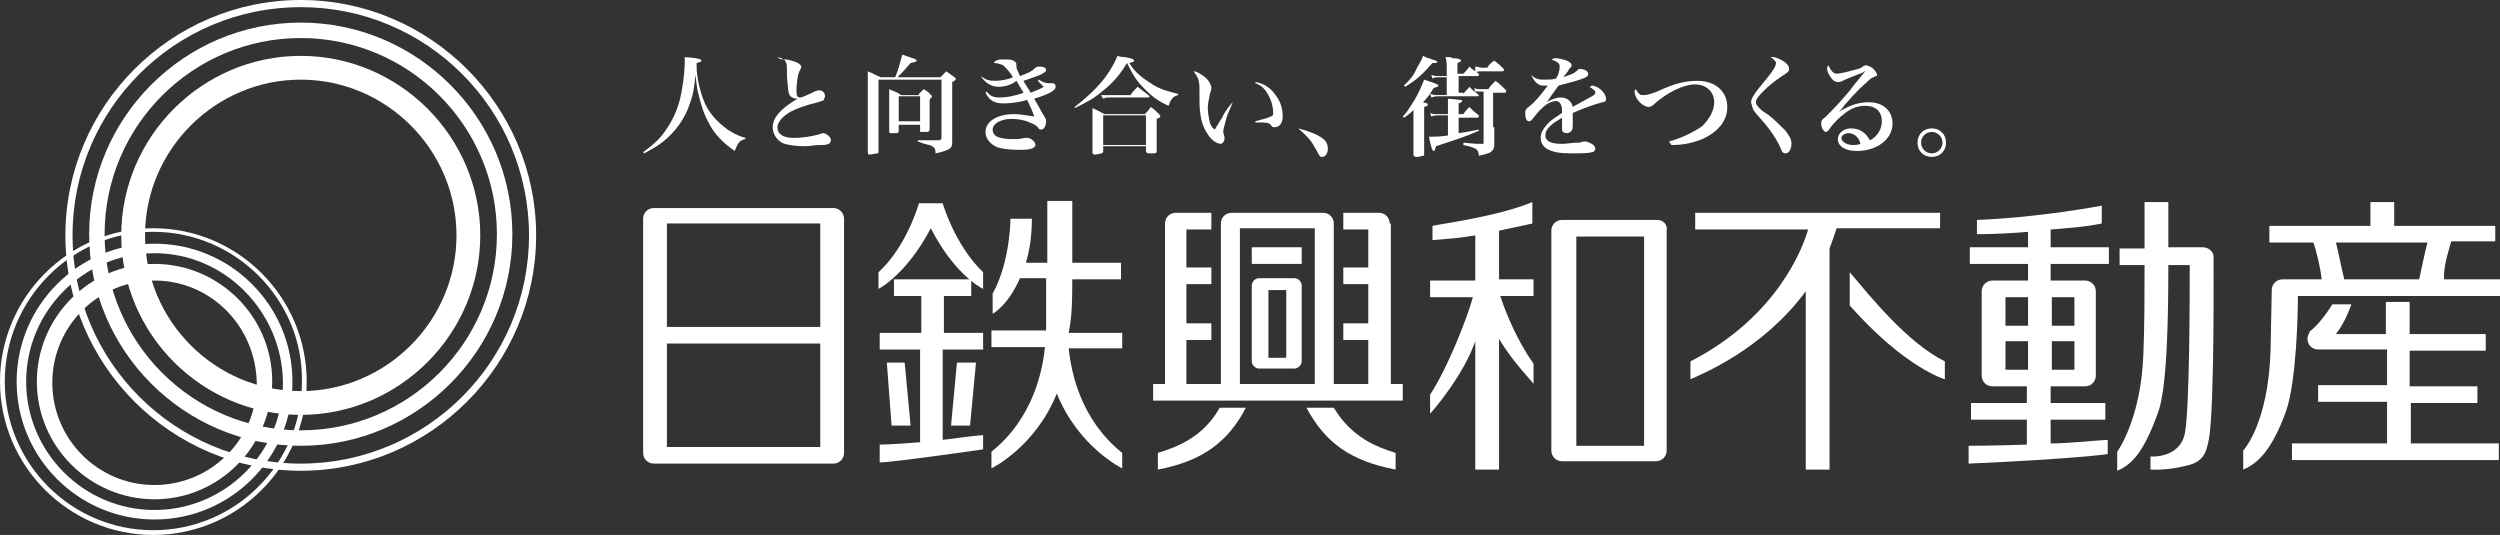
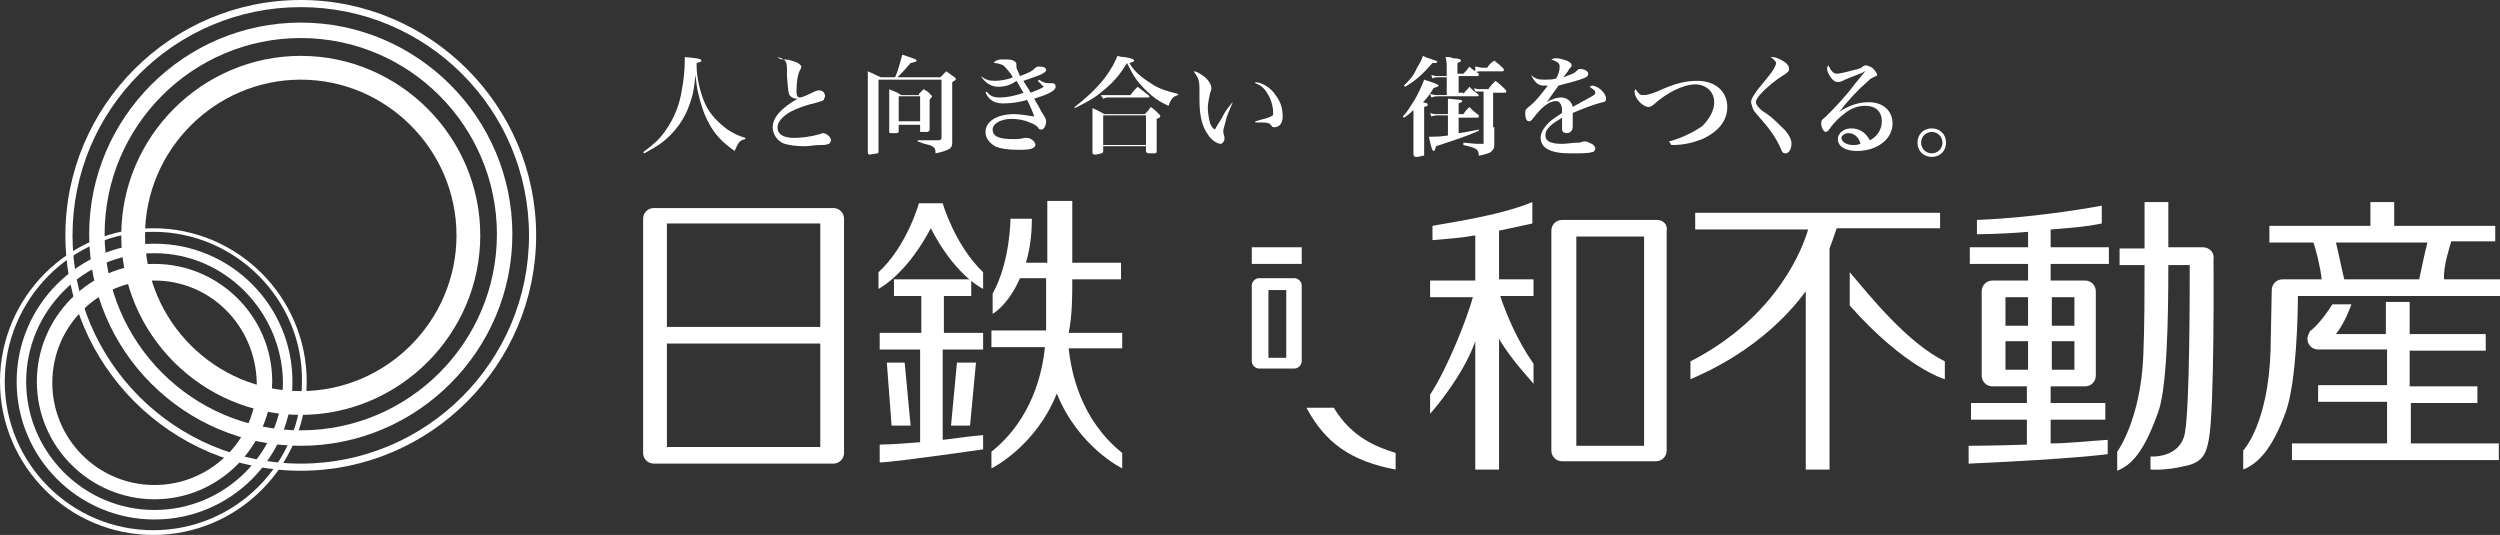
<svg xmlns="http://www.w3.org/2000/svg" version="1.1" id="レイヤー_1" x="0px" y="0px" viewBox="0 0 210.3 45" style="enable-background:new 0 0 210.3 45;" xml:space="preserve">
  <rect x="0" y="0" width="210.3" height="45" fill="#333333" stroke="none" />
  <style type="text/css">
	.st0{fill:#FFFFFF;}
</style>
  <g>
    <g>
      <g>
        <path class="st0" d="M25.3,37.5c-9.8,0-17.8-8-17.8-17.8s8-17.8,17.8-17.8s17.8,8,17.8,17.8S35.1,37.5,25.3,37.5L25.3,37.5z      M25.3,3.2c-9.1,0-16.5,7.4-16.5,16.5s7.4,16.5,16.5,16.5c9.1,0,16.5-7.4,16.5-16.5S34.4,3.2,25.3,3.2L25.3,3.2z" />
        <path class="st0" d="M25.3,39.6c-10.9,0-19.8-8.9-19.8-19.8C5.5,8.9,14.4,0,25.3,0c10.9,0,19.8,8.9,19.8,19.8     C45.1,30.7,36.2,39.6,25.3,39.6L25.3,39.6z M25.3,0.6C14.7,0.6,6.1,9.2,6.1,19.8C6.1,30.4,14.7,39,25.3,39     c10.6,0,19.2-8.6,19.2-19.2C44.5,9.2,35.9,0.6,25.3,0.6L25.3,0.6z" />
        <path class="st0" d="M25.3,34.9c-8.3,0-15.1-6.8-15.1-15.1c0-8.3,6.8-15.1,15.1-15.1c8.3,0,15.1,6.8,15.1,15.1     C40.4,28.1,33.6,34.9,25.3,34.9L25.3,34.9z M25.3,6.7c-7.2,0-13.1,5.9-13.1,13.1c0,7.2,5.9,13.1,13.1,13.1     c7.2,0,13.1-5.9,13.1-13.1C38.4,12.6,32.5,6.7,25.3,6.7L25.3,6.7z" />
      </g>
      <g>
        <path class="st0" d="M13,43.7c-6.4,0-11.6-5.2-11.6-11.6c0-6.4,5.2-11.6,11.6-11.6c6.4,0,11.6,5.2,11.6,11.6     C24.6,38.5,19.4,43.7,13,43.7L13,43.7z M13,21.3C7,21.3,2.2,26.2,2.2,32.1C2.2,38,7,42.9,13,42.9c5.9,0,10.8-4.8,10.8-10.8     C23.7,26.2,18.9,21.3,13,21.3L13,21.3z" />
        <path class="st0" d="M12.9,45C5.8,45,0,39.2,0,32.1C0,25,5.8,19.2,12.9,19.2c7.1,0,12.9,5.8,12.9,12.9C25.8,39.2,20,45,12.9,45     L12.9,45z M12.9,19.5C6,19.5,0.4,25.2,0.4,32.1C0.4,39,6,44.6,12.9,44.6c6.9,0,12.5-5.6,12.5-12.5C25.5,25.2,19.8,19.5,12.9,19.5     L12.9,19.5z" />
        <path class="st0" d="M13,42c-5.4,0-9.9-4.4-9.9-9.9c0-5.4,4.4-9.9,9.9-9.9c5.4,0,9.9,4.4,9.9,9.9C22.8,37.6,18.4,42,13,42L13,42z      M13,23.6c-4.7,0-8.6,3.8-8.6,8.6c0,4.7,3.8,8.6,8.6,8.6c4.7,0,8.6-3.8,8.6-8.6C21.5,27.4,17.7,23.6,13,23.6L13,23.6z" />
      </g>
    </g>
    <g>
      <path class="st0" d="M202.7,33.9h5.7v-1.4h-5.7v-3h6.4v-1.4h-6.4v-2.7h-2v2.7h-4.2c0.8-1,1.3-2.5,1.3-2.5h-1.6    c-1,1.6-1.8,2.2-1.8,2.2l0,0c-0.1,0-0.1,0.1-0.1,0.1c-0.1,0.2-0.2,0.4-0.2,0.6c0,0.5,0.4,0.9,0.9,0.9h0v0h5.8v3h-5.8v1.4h5.8v3.5    h-8v1.4h17.4v-1.4h-7.4V33.9z" />
      <path class="st0" d="M206.2,20.3h3.7V19h-8.5v-2h-2v2h-8.5v1.4h3.7c0.2,0.5,0.6,2.1,0.7,3.1h-3.3c0,0,0,0,0,0    c-0.5,0-0.9,0.4-0.9,0.9v0c0,0.2,0,0-0.1,5.1c-0.2,6.2-2.3,8.4-2.3,8.4v1.6c1.2-0.5,2.4-1.6,3.6-4.9c0.9-2.6,1-8.4,1-9.7h17.2    v-1.4h-4.9C205.5,22.4,206.1,20.7,206.2,20.3z M203.5,23.5h-6.3c-0.2-0.8-0.5-2.3-0.7-3.1h7.7C204,21.1,203.7,22.6,203.5,23.5z" />
      <path class="st0" d="M185.3,20.8C185.3,20.8,185.3,20.8,185.3,20.8h-2.9V17h-2v0h0c0,0,0,0,0,0.1v3.8h-2.1v1.4h2.1    c0,2.3,0,5-0.1,7.5c-0.2,5.5-2.2,8.2-2.2,8.2v1.6c1.2-0.5,2.2-1.5,3.4-4.8c0.8-2,0.9-8,0.9-12.5h1.8c0,2.4,0,11.8-0.4,14.1    c-0.4,2.2-2.9,2-2.9,2v1.1c0,0,1.3,0.1,2.9-0.3c1.6-0.3,1.8-1.2,2-2.2c0.5-2.5,0.4-15.2,0.4-15.2    C186.3,21.2,185.8,20.8,185.3,20.8z" />
      <path class="st0" d="M155.6,22.9v2.8c4.7,5.3,8,6.2,8,6.2v-1.5C160.4,28.8,157.3,24.9,155.6,22.9z" />
      <path class="st0" d="M163.3,17.9h-20.7v1.4h9.5c-0.4,1.4-2.5,7.3-9.9,11.1v1.5c0.9-0.4,6.1-2.5,9.7-7.4v15h2V20.9    c0.2-0.5,0.4-1.1,0.6-1.7h8.7V17.9z" />
      <polygon class="st0" points="76.1,30.5 74.6,30.5 75,35.8 76.6,35.8   " />
      <polygon class="st0" points="81.6,35.8 82.1,30.5 80.5,30.5 80,35.8   " />
      <path class="st0" d="M79.4,29.4h3.3V28h-3.3v-3.1h2.3v-1.4h-6.5v1.4h2.3V28H74v1.4h3.4v7.8C75,37.4,74,37.4,74,37.4v1.5    c1.1,0,8.7-1.1,8.7-1.1v-1.2c-1.3,0.1-2.4,0.3-3.4,0.4V29.4z" />
      <path class="st0" d="M78.3,19.2c1.9,3.7,4,4.9,4.4,5.1v-1.4c-2.4-2.3-3.4-5.8-3.4-5.8l0,0h-2h0c0,0-1,3.6-3.4,5.8v1.4    C74.3,24.1,76.4,22.8,78.3,19.2z" />
      <path class="st0" d="M90.2,23.5h4.1v-1.4h-4.1c0-2.4,0-4.4,0-5.2h-2.1c0,0.7,0,2.7,0,5.2h-1.8c0.3-1,0.5-2.2,0.5-3.7H85    c0,0,0,3.6-1.5,6.3v1.7c0,0,1.3-0.7,2.3-3h2.2c0,1.5,0,3,0,4.4h-4.6v1.4h4.5c-0.2,2-1,6-4.5,8.8v1.4c0,0,3.7-1.8,5.5-6.3    c1.8,4.5,5.5,6.3,5.5,6.3v-1.3c-3.5-2.8-4.3-6.8-4.5-8.8h4.5V28h-4.5C90.2,26.5,90.2,25,90.2,23.5z" />
      <path class="st0" d="M71,18.4c0-0.5-0.4-0.9-0.9-0.9h0H55h0c-0.5,0-0.9,0.4-0.9,0.9c0,0,0,0,0,0v19.7c0,0,0,0,0,0    c0,0.5,0.4,0.9,0.9,0.9h0h0.1H70h0.1h0c0.5,0,0.9-0.4,0.9-0.9c0,0,0,0,0,0V18.4C71,18.4,71,18.4,71,18.4z M69,37.6H56.1v-8.7H69    V37.6z M69,27.5H56.1v-8.7H69V27.5z" />
      <path class="st0" d="M126.1,19.4c1.4-0.3,2.4-0.5,2.8-0.6V17c-2.9,1.2-7.5,1.8-8.4,2v1.2c1.2-0.1,2.5-0.2,3.6-0.4v3.8l-3.8,0v1.4    l3.6,0c-0.5,1.8-2.1,5.9-3.6,8.2v1.6c0.2-0.2,2.8-3.2,3.8-6.1v10.8h2v-11c1.1,1.9,2.9,3.7,2.9,3.8v-1.7c-1.4-2-2.3-4.2-2.8-5.7    l2.8,0v-1.4l-2.9,0V19.4z" />
      <path class="st0" d="M139.4,18.5L139.4,18.5l-0.7,0h-7.1h-0.2v0c-0.5,0-0.9,0.4-0.9,0.9h0v0c0,0,0,0,0,0s0,0,0,0v18.5h0    c0,0.5,0.4,0.9,0.9,0.9h0v0h0.1h7.1h0.7v0c0.5,0,0.9-0.4,0.9-0.9h0V19.4c0,0,0,0,0,0s0,0,0,0v0h0    C140.3,18.9,139.9,18.5,139.4,18.5z M138.3,37.5h-5.7V19.9h5.7V37.5z" />
      <path class="st0" d="M172.6,19.3c2.2-0.2,2.7-0.2,4.2-0.5v-1.5c0,0-5.2,1-10.5,1.2v1.2c0.2,0,2.1,0,4.3-0.2v1.3h-4.9v1.4h4.9v1.4    h-3c-0.5,0-0.9,0.4-0.9,0.9h0v0c0,0,0,0,0,0v7.1h0c0,0.5,0.4,0.9,0.9,0.9h2.9v1.4h-4.7v1.4h4.7v2.1c-2.9,0.1-4.9,0.1-4.9,0.1V39    c9-0.4,11.7-0.8,11.7-0.8v-1.2c-1.7,0.1-3.3,0.3-4.8,0.3v-2h4.6v-1.4h-4.6v-1.4h2.9c0.5,0,0.9-0.4,0.9-0.9h0v-7.1c0,0,0,0,0,0    c0,0,0,0,0,0v0h0c0-0.5-0.4-0.9-0.9-0.9h-2.9v-1.4h4.9v-1.4h-4.9V19.3z M170.6,31.1h-1.9v-2.4h1.9V31.1z M170.6,27.4h-1.9V25h1.9    V27.4z M174.5,31.1h-1.9v-2.4h1.9V31.1z M174.5,25v2.4h-1.9V25H174.5z" />
-       <path class="st0" d="M97.4,38.1v1.4c3.7-0.7,5.9-2.3,7.4-5.2h-2.2C101.2,36.8,99,37.6,97.4,38.1z" />
      <path class="st0" d="M112.2,34.3h-2.3c1.6,3,3.8,4.5,7.5,5.2v-1.4C115.8,37.6,113.7,36.8,112.2,34.3z" />
      <rect x="105.3" y="20.8" class="st0" width="4.2" height="1.4" />
      <path class="st0" d="M108.9,23.4h-3c-0.3,0-0.6,0.3-0.6,0.6v0v6.4v0c0,0.3,0.3,0.6,0.6,0.6h3v0c0.3,0,0.6-0.3,0.6-0.6V24v0    C109.5,23.7,109.2,23.4,108.9,23.4z M108.2,30.1h-1.5v-5.7h1.5V30.1z" />
-       <path class="st0" d="M116.9,18.8C116.9,18.8,116.9,18.8,116.9,18.8c0-0.5-0.4-0.9-0.9-0.9h-3v1.4h2.1v3.2l-2.1,0v1.4h2.1v3.3h-2.1    v1.4h2.1v3.7h-2.9V18.8h0v0c0-0.5-0.4-0.9-0.9-0.9h-7.7c-0.5,0-0.9,0.4-0.9,0.9v13.5h-2.9v-3.7h2.1v-1.4h-2.1v-3.3h2.1v-1.4h-2.1    v-3.2h2.1v-1.4h-3c-0.5,0-0.9,0.4-0.9,0.9c0,0,0,0,0,0v13.5h-1v1.4H118v-1.4h-1V18.8z M110.6,32.3h-6.3V19.2h6.3V32.3z" />
    </g>
    <g>
      <path class="st0" d="M54.1,12.8c0.8-0.6,1.3-1,1.8-1.7c0.8-1.1,1.3-2.3,1.5-3.8c0.1-0.5,0.2-1.5,0.2-2c0-0.1,0-0.2,0-0.5    c1.3,0.1,1.4,0.2,1.4,0.3c0,0.1-0.1,0.1-0.4,0.2c0,0.1,0,0.2,0,0.3c0,0.9,0.3,2.2,0.7,3.1c0.4,0.9,1.1,1.6,1.9,2.2    c0.5,0.3,0.8,0.5,1.5,0.7l0,0.1c-0.5,0.1-0.6,0.3-0.9,1c-1-0.7-1.7-1.4-2.2-2.4c-0.4-0.7-0.7-1.7-0.9-2.6    c-0.1-0.4-0.1-0.7-0.2-1.4c-0.1,1.1-0.2,1.7-0.5,2.5c-0.4,1.2-1.2,2.3-2.2,3.1c-0.5,0.4-0.9,0.6-1.6,1L54.1,12.8z" />
      <path class="st0" d="M66,5c0.3,0,0.6,0.1,0.9,0.2c0.3,0.1,0.5,0.3,0.5,0.4c0,0.1,0,0.1-0.1,0.3C67.1,6.2,67,7,67,7.7    c0,0.4,0.1,0.5,0.3,0.5c0.1,0,0.4-0.1,0.8-0.3c0.4-0.2,0.6-0.3,0.8-0.3c0.3,0,0.5,0.2,0.5,0.5c0,0.1-0.1,0.2-0.1,0.3    c-0.1,0.1-0.2,0.1-0.5,0.2c-1.2,0.3-1.7,0.5-2.3,0.8c-0.7,0.4-1.1,0.9-1.1,1.3c0,0.6,0.5,0.9,1.4,0.9c0.6,0,1.4-0.1,2.1-0.3    c0.1,0,0.2-0.1,0.3-0.1c0.3,0,0.7,0.3,0.7,0.6c0,0.1-0.1,0.3-0.2,0.3c-0.2,0.1-0.4,0.1-0.8,0.1c-0.4,0-0.8,0.1-1.2,0.1    c-0.8,0-1.3-0.1-1.7-0.2c-0.6-0.2-1-0.8-1-1.4c0-0.8,0.7-1.6,2.1-2.4c0,0,0,0-0.1,0c-0.2,0-0.4-0.1-0.5-0.2    c-0.2-0.2-0.2-0.5-0.3-1.7c0-0.9,0-1-0.1-1.2c-0.1-0.2-0.3-0.3-0.7-0.4C65.6,5,65.7,5,66,5z" />
      <path class="st0" d="M79.1,6.5c0.2-0.2,0.3-0.3,0.5-0.5c0.3,0.2,0.4,0.3,0.7,0.5c0.1,0.1,0.1,0.1,0.1,0.1c0,0,0,0.1,0,0.1    c0,0-0.1,0.1-0.3,0.2v3.3c0,0.3,0,0.3,0,1.1c0,0.2,0,0.5,0,0.7c0,0.3-0.1,0.5-0.4,0.6c-0.2,0.1-0.5,0.2-1,0.3    c0-0.4-0.1-0.5-0.3-0.6c-0.1-0.1-0.3-0.1-0.6-0.2c0,0-0.1,0-0.3-0.1l-0.3-0.1v-0.1c0.4,0,0.4,0,1,0c0.4,0,0.4,0,0.8,0    c0.1,0,0.2-0.1,0.2-0.2V6.7h-5.3v4.5c0,0.2,0,0.3,0,1.5c0,0.1,0,0.2-0.1,0.2c-0.1,0-0.5,0.1-0.6,0.1c-0.1,0-0.2,0-0.2-0.2    c0-1,0-1.4,0-3.8c0-2.3,0-2.4,0-3c0.5,0.2,0.6,0.3,1.1,0.5h1.2c0.3-0.7,0.4-1.2,0.6-1.9C77.1,5,77.1,5,77.1,5.1    c0,0.1-0.1,0.1-0.5,0.2c-0.7,0.8-0.7,0.8-1.1,1.2H79.1z M77.3,7.9c0.2-0.2,0.2-0.2,0.4-0.4C78,7.7,78.1,7.7,78.3,8    c0.1,0,0.1,0.1,0.1,0.1c0,0.1-0.1,0.1-0.2,0.3c0,1.3,0,2.1,0,2.5c0,0.1-0.1,0.2-0.2,0.2c-0.1,0-0.4,0-0.5,0c-0.1,0-0.1,0-0.1-0.1    c0,0,0,0,0,0v-0.5h-1.8V11c0,0.1,0,0.2-0.2,0.2c-0.1,0-0.3,0-0.4,0c-0.2,0-0.2,0-0.2-0.2v0c0-0.6,0-0.9,0-1.3V8.5c0-0.2,0-0.7,0-1    c0.4,0.2,0.6,0.2,1,0.5H77.3z M75.6,10.2h1.8V8.1h-1.8V10.2z" />
      <path class="st0" d="M82.5,6.4c0.4,0.3,0.7,0.4,1.2,0.4c0.4,0,1.1-0.1,1.5-0.3c-0.2-0.4-0.6-0.8-0.8-1c-0.2-0.1-0.5-0.2-0.8-0.2    c0.1-0.2,0.2-0.2,0.5-0.3C84.3,5,84.5,5,84.7,5c0.4,0,0.6,0.1,0.7,0.2c0.1,0.1,0.1,0.1,0.1,0.4c0,0.2,0.1,0.3,0.3,0.8    c0.8-0.3,1-0.4,1.3-0.7c0.1-0.1,0.2-0.1,0.3-0.1c0.4,0,0.6,0.1,0.6,0.3c0,0.1-0.1,0.2-0.5,0.4c-0.3,0.1-0.5,0.2-1.4,0.5    c0,0.1,0.4,0.6,0.6,1c0.5-0.2,0.8-0.3,1.1-0.5c-0.2-0.2-0.3-0.3-0.5-0.5l0.1-0.1C87.7,6.9,87.9,7,88.2,7c0,0,0,0,0.2,0    c0,0,0.1,0,0.1,0c0.2,0,0.3,0.1,0.3,0.3c0,0.3-0.5,0.6-1.8,1c0.2,0.4,0.3,0.5,0.4,0.7c0.2,0.4,0.2,0.4,0.4,0.7    C87.9,9.9,88,10,88,10.2c0,0.4-0.2,0.7-0.4,0.7c-0.1,0-0.2,0-0.3-0.2c-0.2-0.2-0.4-0.3-0.7-0.4c-0.4-0.2-1-0.3-1.5-0.3    c-0.9,0-1.6,0.4-1.6,0.9c0,0.6,0.6,0.8,1.7,0.8c0.4,0,0.6,0,1-0.1c0.1,0,0.1,0,0.2,0c0.3,0,0.7,0.3,0.7,0.6c0,0.1-0.1,0.2-0.3,0.3    c-0.3,0.1-0.7,0.1-1.2,0.1c-0.8,0-1.5-0.1-1.9-0.3c-0.5-0.3-0.8-0.7-0.8-1.2c0-0.9,1-1.5,2.4-1.5c0.5,0,1,0.1,1.7,0.2    c-0.1-0.3-0.3-0.8-0.6-1.4c-0.6,0.2-1.4,0.3-2,0.3c-0.8,0-1.2-0.3-1.5-0.9l0.1-0.1c0.3,0.4,0.6,0.5,1.1,0.5c0.5,0,1.2-0.1,2-0.4    c-0.2-0.3-0.4-0.7-0.6-1C85,7.2,84.4,7.3,84,7.3C83.4,7.3,82.9,7,82.5,6.4L82.5,6.4z" />
      <path class="st0" d="M90.4,9c0.9-0.7,1.7-1.4,2.5-2.4c0.6-0.8,0.9-1.4,1.1-1.9c0.3,0.1,0.5,0.1,0.6,0.1c0.6,0.1,0.8,0.2,0.8,0.3    c0,0.1-0.1,0.1-0.4,0.2C95.4,6,96,6.5,96.8,7c0.7,0.5,1.5,0.7,2.3,0.9l0,0.1c-0.4,0.1-0.6,0.3-0.8,0.9c-0.9-0.4-1.4-0.8-2-1.4    c-0.6-0.6-0.9-1-1.5-2.2c-0.6,1-1.2,1.7-2.1,2.4c-0.7,0.6-1.3,0.9-2.3,1.4L90.4,9z M92.8,12.7c0,0.2-0.1,0.2-0.6,0.3    c0,0-0.1,0-0.1,0c0,0,0,0,0,0c-0.2,0-0.2-0.1-0.2-0.2c0-1.8,0-2.2,0-2.8c0-0.3,0-0.6,0-0.9c0.5,0.2,0.6,0.3,1,0.5h3.4    c0.2-0.2,0.3-0.3,0.5-0.6c0.3,0.2,0.4,0.3,0.7,0.6c0.1,0.1,0.1,0.1,0.1,0.2c0,0.1-0.1,0.1-0.3,0.2c0,1.2,0,1.6,0,2.7c0,0,0,0,0,0    c0,0.1,0,0.2-0.2,0.2c-0.1,0-0.4,0-0.5,0c-0.1,0-0.2-0.1-0.2-0.2c0,0,0,0,0,0v-0.4h-3.6V12.7z M92.6,8C92.9,8,93.1,8,93.3,8h1.8    c0.2-0.3,0.3-0.4,0.6-0.7c0.4,0.3,0.5,0.4,0.9,0.7c0,0,0.1,0.1,0.1,0.1c0,0,0,0.1-0.1,0.1h-3.3c-0.2,0-0.3,0-0.5,0.1L92.6,8z     M92.8,12.2h3.6V9.7h-3.6V12.2z" />
      <path class="st0" d="M103.7,8.6c-0.4,1-0.5,1.1-0.6,1.6c-0.1,0.4-0.2,0.7-0.2,0.8c0,0.1,0,0.2,0.1,0.5c0,0.1,0,0.1,0,0.2    c0,0.2-0.2,0.4-0.3,0.4c-0.3,0-0.8-0.3-1.1-0.8c-0.5-0.7-0.7-1.6-0.7-2.9l0-0.9c0-0.7-0.1-1-0.5-1.5c0.2,0,0.4,0.1,0.7,0.3    c0.5,0.3,0.8,0.8,0.8,1.1c0,0.1,0,0.2-0.1,0.4c-0.1,0.5-0.2,0.9-0.2,1.3c0,0.4,0.1,0.9,0.2,1.3c0.1,0.2,0.2,0.4,0.4,0.5    c0.1-0.2,0.1-0.2,0.6-1c0.2-0.4,0.3-0.6,0.8-1.2L103.7,8.6z M105.6,6.9c0.7,0.1,1.3,0.5,1.7,1.1c0.4,0.5,0.6,1.1,0.6,1.8    c0,0.6-0.3,0.9-0.7,0.9c-0.1,0-0.2,0-0.3-0.2c-0.2-0.2-0.4-0.2-1.1-0.2c0,0-0.1,0-0.2,0l0-0.1c0.8-0.2,1.1-0.3,1.3-0.4    c0.2-0.1,0.2-0.1,0.2-0.3c0-0.4-0.1-0.9-0.3-1.3c-0.3-0.6-0.6-1-1.2-1.2L105.6,6.9z" />
-       <path class="st0" d="M109.2,10.8c0.8,0.2,1.6,0.5,2,0.8c0.3,0.2,0.5,0.5,0.5,0.9c0,0.4-0.2,0.7-0.5,0.7c-0.1,0-0.1,0-0.2-0.1    c0,0,0,0-0.4-0.7C110.3,11.8,109.8,11.3,109.2,10.8L109.2,10.8z" />
      <path class="st0" d="M119.1,9.1c-0.4,0.3-0.5,0.5-1,0.8L118,9.8c0.4-0.4,0.6-0.8,1-1.4c0.4-0.7,0.6-1.2,0.8-1.7    c0.9,0.3,1.2,0.4,1.2,0.5c0,0.1-0.1,0.1-0.4,0.2c-0.3,0.5-0.5,0.8-0.9,1.2c0.4,0.1,0.4,0.1,0.4,0.2c0,0.1,0,0.1-0.3,0.2v2    c0,1.1,0,1.8,0,2v0c0,0.1,0,0.1-0.1,0.1c-0.1,0-0.3,0.1-0.5,0.1c-0.1,0-0.1,0-0.1,0c0,0,0,0,0,0c-0.1,0-0.2-0.1-0.2-0.2    c0,0,0,0,0,0c0-0.3,0-0.4,0-0.6c0-0.4,0-0.7,0-0.7v-0.6V9.1z M118.1,7.2c0.5-0.5,0.8-0.8,1.1-1.5c0.3-0.5,0.4-0.7,0.5-1    c0.2,0.1,0.4,0.2,0.5,0.2c0.5,0.2,0.7,0.2,0.7,0.3c0,0.1-0.1,0.1-0.4,0.1c-0.8,0.9-1.3,1.4-2.3,2L118.1,7.2z M121,9.7    c-0.2,0-0.3,0-0.6,0.1l-0.1-0.3c0.2,0.1,0.4,0.1,0.7,0.1h0.8V9c0-0.4,0-0.5,0-0.7c1.1,0.1,1.2,0.1,1.2,0.2c0,0.1-0.1,0.1-0.3,0.2    v0.9h0.4c0.2-0.3,0.3-0.4,0.5-0.6c0.3,0.3,0.4,0.4,0.8,0.7c0,0,0,0.1,0,0.1c0,0,0,0.1-0.1,0.1h-1.6v1.3c0.8-0.1,1.1-0.2,1.7-0.3    l0,0.1c-1.4,0.6-1.8,0.7-3.6,1.3c-0.1,0.3-0.1,0.4-0.2,0.4c-0.1,0-0.2-0.2-0.4-1.2c0.1,0,0.1,0,0.2,0c0.3,0,0.7,0,1.4-0.1V9.7H121    z M123.1,7.9c0.2-0.3,0.3-0.3,0.5-0.6c0.3,0.3,0.3,0.3,0.7,0.6c0,0,0.1,0.1,0.1,0.1c0,0,0,0.1-0.1,0.1H121c-0.2,0-0.3,0-0.6,0.1    l-0.1-0.3c0.4,0.1,0.4,0.1,0.6,0.1h0.8V6.5h-0.7c-0.2,0-0.3,0-0.5,0.1l-0.1-0.3c0.3,0.1,0.4,0.1,0.6,0.1h0.7V5.6    c0-0.2,0-0.4-0.1-0.8c0.3,0,0.5,0,0.6,0.1c0.5,0,0.7,0.1,0.7,0.2c0,0.1-0.1,0.1-0.3,0.2v0.9h0.5c0.2-0.2,0.3-0.3,0.5-0.6    c0.3,0.3,0.4,0.3,0.8,0.6c0,0,0,0.1,0,0.1c0,0,0,0.1-0.1,0.1h-1.6v1.4H123.1z M125.7,10.7c0,0.1,0,0.2,0,1.5    c0,0.3-0.1,0.4-0.3,0.6c-0.2,0.1-0.5,0.2-1,0.3c0-0.3-0.1-0.5-0.3-0.6c-0.2-0.1-0.5-0.2-1-0.3V12c1,0.1,1,0.1,1.6,0.1    c0.1,0,0.1,0,0.1-0.1V7.7h-0.2c-0.2,0-0.3,0-0.5,0l-0.1-0.3c0.2,0.1,0.3,0.1,0.6,0.1h0.6c0.2-0.3,0.3-0.4,0.6-0.7    c0.4,0.3,0.5,0.4,0.9,0.8c0,0,0,0.1,0,0.1c0,0,0,0.1-0.1,0.1h-1V10.7z M124.1,5.6c0.2,0,0.4,0.1,0.6,0.1h0.4    c0.2-0.3,0.3-0.4,0.6-0.6c0.4,0.3,0.5,0.4,0.8,0.7c0,0,0,0.1,0,0.1c0,0,0,0.1-0.1,0.1h-1.8c-0.2,0-0.3,0-0.5,0.1L124.1,5.6z" />
      <path class="st0" d="M128.8,6.3c0.4,0.4,0.7,0.4,1.2,0.4c0.3,0,0.6,0,0.9-0.1c0.2-0.3,0.3-0.7,0.3-1c0-0.3-0.2-0.4-0.7-0.6    c0.2-0.1,0.3-0.1,0.4-0.1c0.3,0,0.6,0.1,0.9,0.2c0.2,0.1,0.4,0.2,0.4,0.4c0,0.1,0,0.1-0.2,0.3c-0.1,0.2-0.1,0.2-0.5,0.7    c0.8-0.3,0.9-0.3,1.2-0.6c0.1-0.1,0.1-0.1,0.2-0.1c0.4,0,0.7,0.2,0.7,0.4c0,0.2-0.1,0.3-0.7,0.5c-0.6,0.2-1.1,0.3-1.8,0.5    c-0.2,0.3-0.3,0.4-0.5,0.7c-0.3,0.4-0.3,0.5-0.5,0.7c0.5-0.3,0.9-0.4,1.2-0.4c0.5,0,0.9,0.3,1,0.8c0.1-0.1,0.4-0.2,0.7-0.4    c0.9-0.5,1.2-0.6,1.2-0.8c0-0.2-0.2-0.3-0.5-0.5c0.1,0,0.2-0.1,0.2-0.1c0.5,0,1.2,0.6,1.2,1.1c0,0.2-0.1,0.3-0.3,0.3    c-0.8,0.2-1.8,0.6-2.5,0.9c0,0.5,0,0.5,0,0.7c0,0.5,0,0.7-0.1,0.8c-0.1,0.1-0.2,0.2-0.4,0.2c-0.2,0-0.4-0.1-0.4-0.3c0,0,0,0,0-0.4    c0-0.2,0-0.3,0-0.6c-0.5,0.3-0.8,0.5-1,0.7c-0.3,0.3-0.4,0.5-0.4,0.8c0,0.5,0.5,0.7,1.4,0.7c0.4,0,0.9-0.1,1.3-0.1    c0.2,0,0.2,0,0.5-0.1c0,0,0.1,0,0.2,0c0.1,0,0.3,0.1,0.5,0.2c0.2,0.1,0.3,0.3,0.3,0.4c0,0.1-0.1,0.3-0.3,0.3    c-0.3,0.1-1,0.1-1.7,0.1c-1,0-1.6-0.1-2.1-0.4c-0.3-0.2-0.5-0.5-0.5-0.9c0-0.4,0.2-0.8,0.7-1.3c0.2-0.2,0.5-0.4,1.1-0.8    c0-0.4,0-0.5-0.1-0.7c-0.1-0.2-0.2-0.3-0.4-0.3c-0.6,0-1.2,0.5-1.9,1.4c-0.2,0.3-0.3,0.3-0.4,0.3c-0.2,0-0.3-0.3-0.3-0.7    c0-0.2,0-0.3,0.4-0.6c0.4-0.3,0.9-0.9,1.5-1.7c-0.2,0-0.3,0-0.4,0C129.5,7.2,129.1,7,128.8,6.3L128.8,6.3z" />
      <path class="st0" d="M140.4,11.9c1.1-0.3,2.1-0.8,2.8-1.3c0.6-0.6,1-1.3,1-2c0-0.9-0.7-1.5-1.6-1.5c-1,0-2.4,0.7-3.5,1.7    c-0.1,0.1-0.3,0.2-0.4,0.2c-0.5,0-1.2-0.7-1.2-1.3c0-0.1,0-0.1,0.1-0.2c0.1,0.2,0.2,0.3,0.3,0.4c0.1,0.1,0.2,0.1,0.4,0.1    c0.2,0,0.6-0.1,1.1-0.3c1.5-0.7,2.4-0.9,3.4-0.9c1.5,0,2.5,0.9,2.5,2.2c0,1.2-0.8,2.1-2.1,2.7c-0.8,0.3-1.5,0.5-2.6,0.5    L140.4,11.9z" />
      <path class="st0" d="M149.1,4.8c0.3,0,0.7,0.2,1,0.4c0.3,0.2,0.4,0.4,0.4,0.6c0,0.2-0.1,0.3-0.6,0.6c-0.6,0.4-1.1,0.8-1.6,1.3    c-0.4,0.4-0.6,0.7-0.6,0.9c0,0.1,0.1,0.3,0.3,0.5c0.2,0.2,0.2,0.2,0.8,0.6c0.4,0.3,1,0.9,1.4,1.3c0.3,0.4,0.5,0.7,0.5,1.1    c0,0.4-0.2,0.8-0.5,0.8c-0.2,0-0.3-0.1-0.4-0.4c-0.3-0.7-0.8-1.5-1.6-2.4c-0.7-0.8-0.7-0.8-0.8-1.1c0-0.1-0.1-0.3-0.1-0.4    c0-0.2,0.1-0.4,0.3-0.7c0.2-0.3,0.2-0.3,1.1-1.4c0.5-0.6,0.7-1,0.7-1.2c0-0.1-0.1-0.2-0.2-0.3c-0.1-0.1-0.1-0.1-0.4-0.3    C148.9,4.8,149,4.8,149.1,4.8z" />
      <path class="st0" d="M154.7,9.4c1-0.6,1.7-0.8,2.5-0.8c1.2,0,2,0.7,2,1.8c0,1.3-1.3,2.3-3,2.3c-1,0-1.6-0.4-1.6-1    c0-0.5,0.5-0.9,1.1-0.9c0.7,0,1.2,0.3,1.6,1c0.6-0.3,1-0.9,1-1.6c0-0.8-0.5-1.3-1.4-1.3c-0.6,0-1.2,0.2-1.8,0.7    c-0.4,0.3-0.8,0.7-1.1,1.1c-0.1,0.2-0.2,0.2-0.2,0.3c-0.1,0-0.1,0.1-0.2,0.1c-0.2,0-0.4-0.4-0.4-0.7c0-0.2,0-0.3,0.4-0.6    c0.4-0.4,1.6-1.6,2.4-2.7c0.5-0.6,0.9-1.1,0.9-1.1c0,0,0,0,0,0c0,0-0.1,0-0.2,0.1c0,0-0.2,0.1-0.5,0.2c-0.5,0.2-0.8,0.3-1.2,0.5    c-0.2,0.1-0.3,0.1-0.4,0.1c-0.2,0-0.4-0.1-0.6-0.4c-0.2-0.3-0.3-0.5-0.3-0.7c0-0.1,0-0.2,0.1-0.3c0.2,0.4,0.4,0.7,0.7,0.7    c0.2,0,0.7-0.1,1.4-0.3c0.5-0.1,0.7-0.2,0.8-0.3c0.1-0.1,0.2-0.1,0.3-0.1c0.1,0,0.3,0.1,0.5,0.2c0.3,0.3,0.4,0.5,0.4,0.6    c0,0,0,0.1-0.1,0.1c0,0,0,0-0.2,0.1c-0.3,0.1-0.3,0.2-1.1,0.9c-0.5,0.5-0.6,0.6-1.3,1.4C154.9,9.2,154.9,9.2,154.7,9.4L154.7,9.4z     M155.5,11.2c-0.3,0-0.6,0.2-0.6,0.4c0,0.3,0.4,0.6,1,0.6c0.2,0,0.3,0,0.6-0.1C156.4,11.6,156,11.2,155.5,11.2z" />
      <path class="st0" d="M163.7,12c0,0.7-0.5,1.2-1.2,1.2c-0.7,0-1.2-0.5-1.2-1.2c0-0.7,0.5-1.2,1.2-1.2    C163.2,10.8,163.7,11.3,163.7,12z M161.6,12c0,0.5,0.4,0.9,0.9,0.9c0.5,0,0.9-0.4,0.9-0.9c0-0.5-0.4-0.9-0.9-0.9    C162,11.1,161.6,11.5,161.6,12z" />
    </g>
  </g>
</svg>